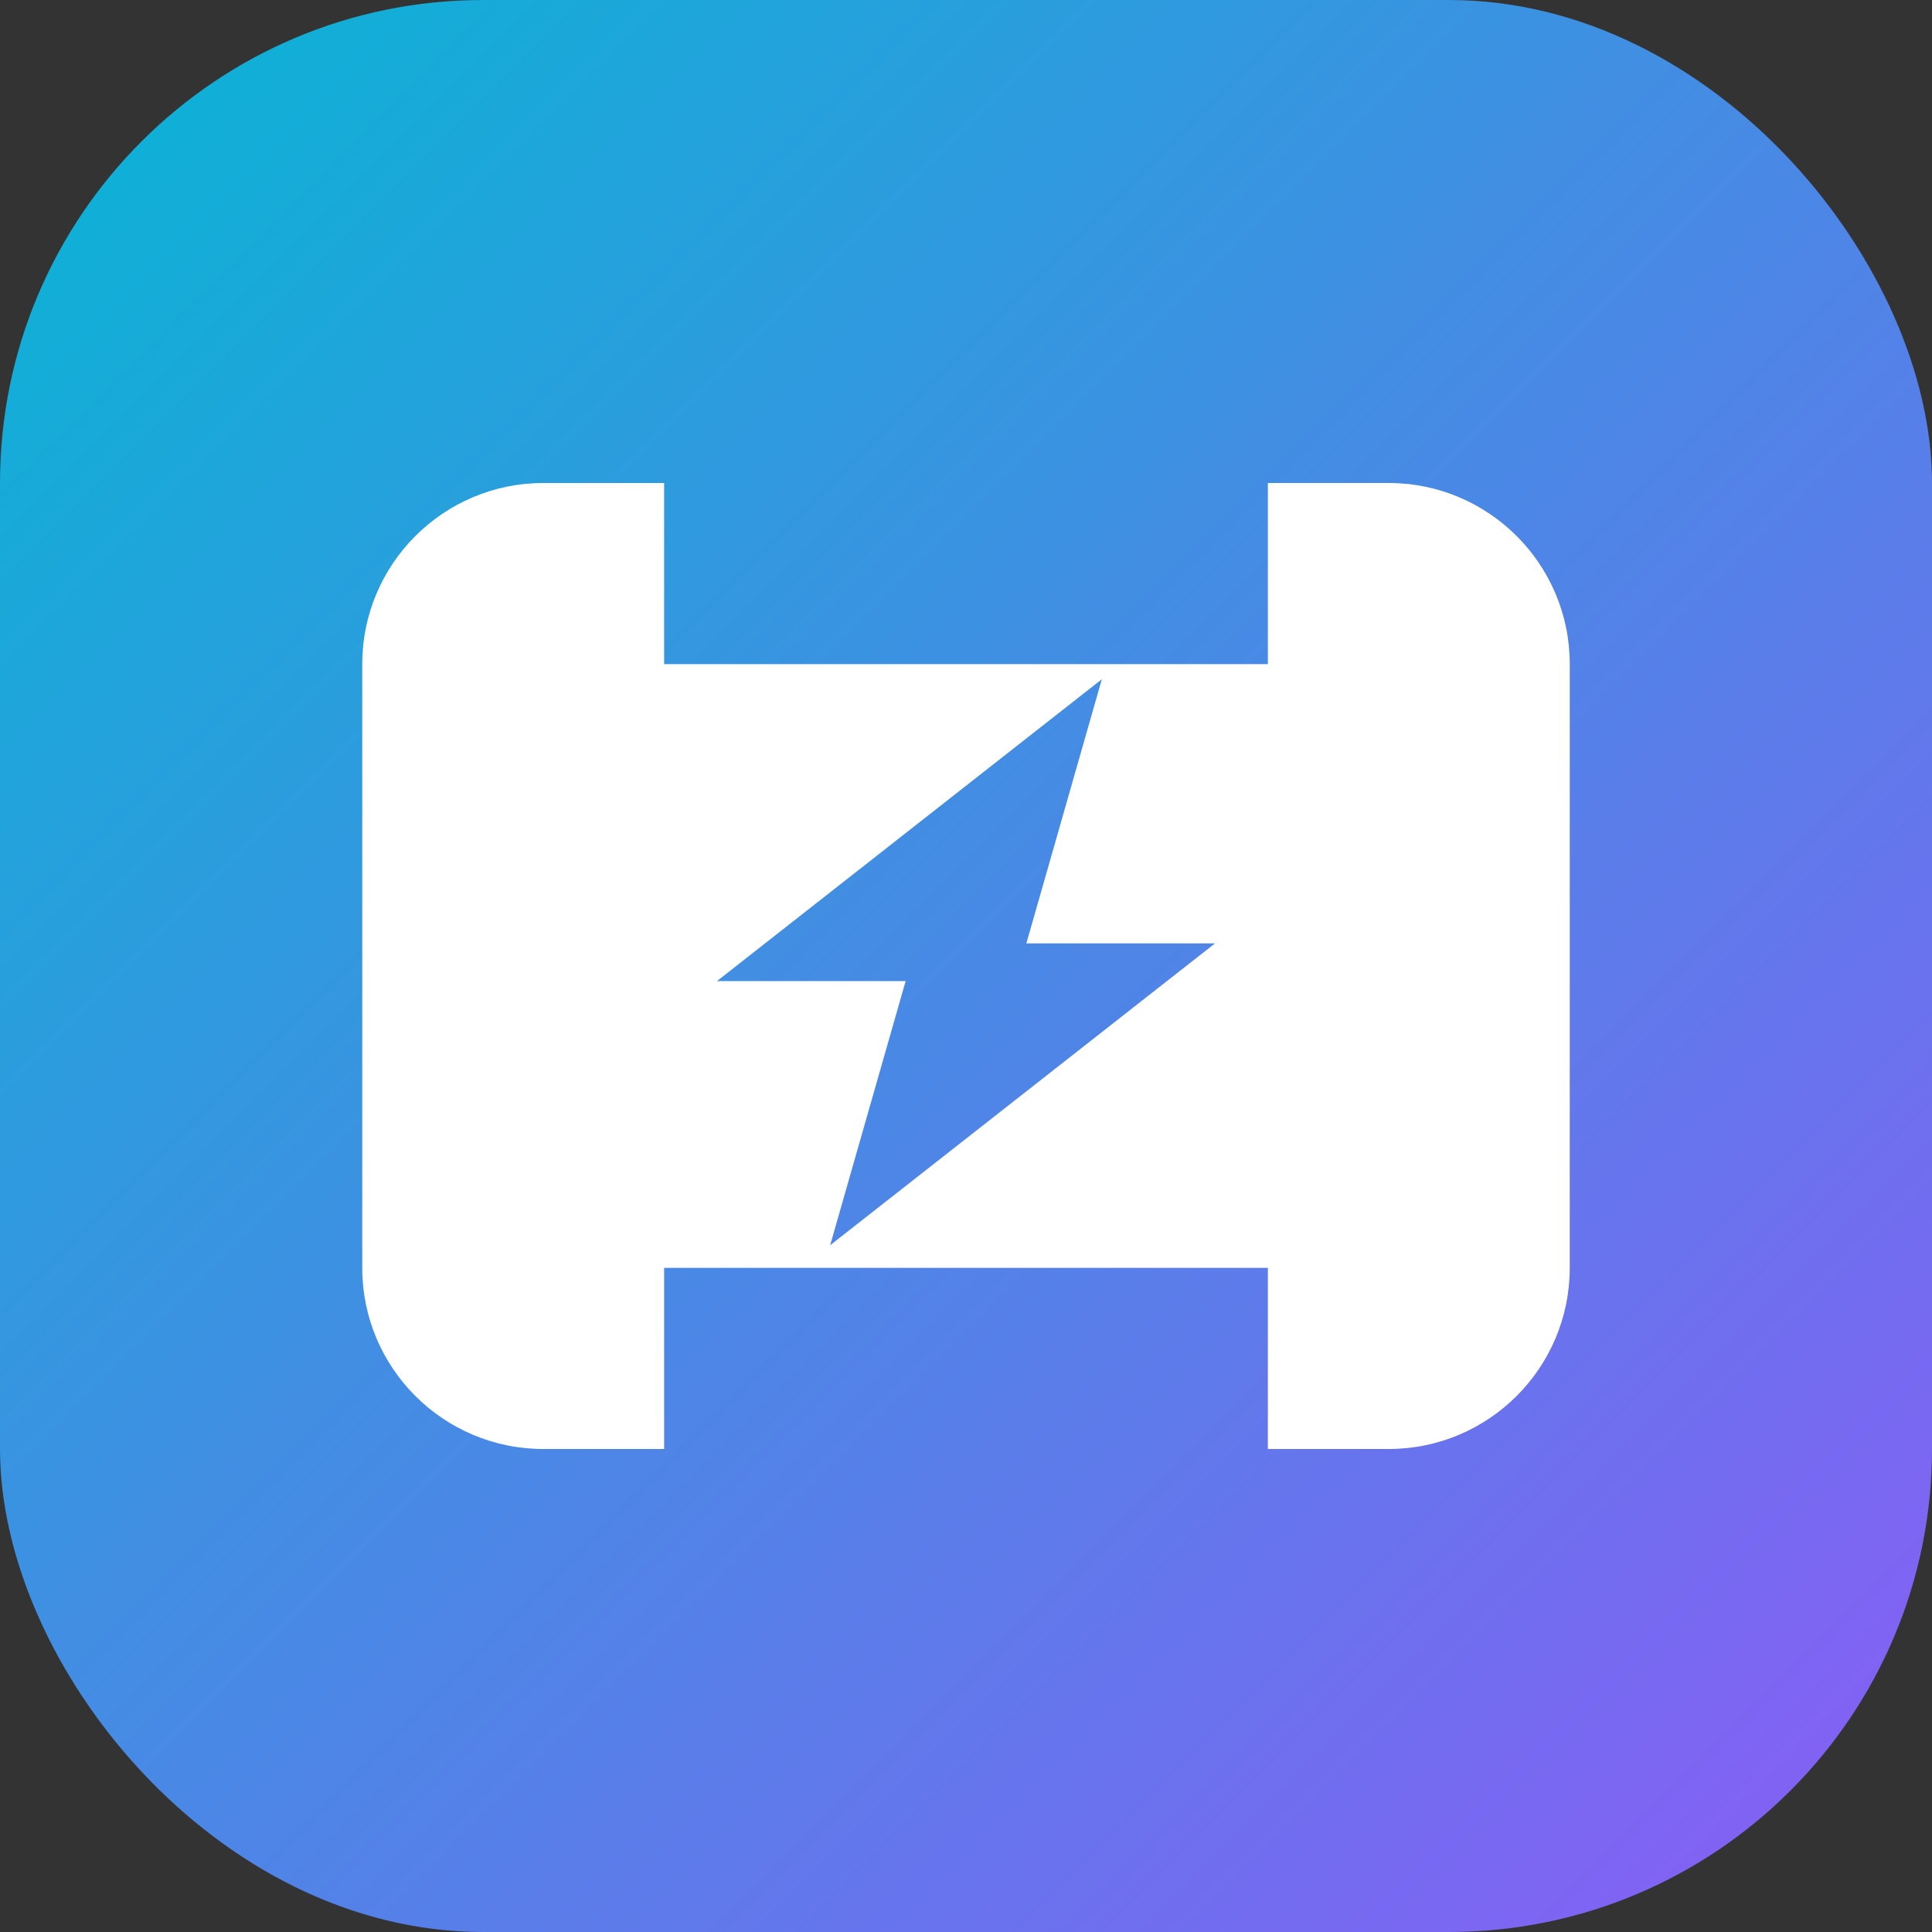
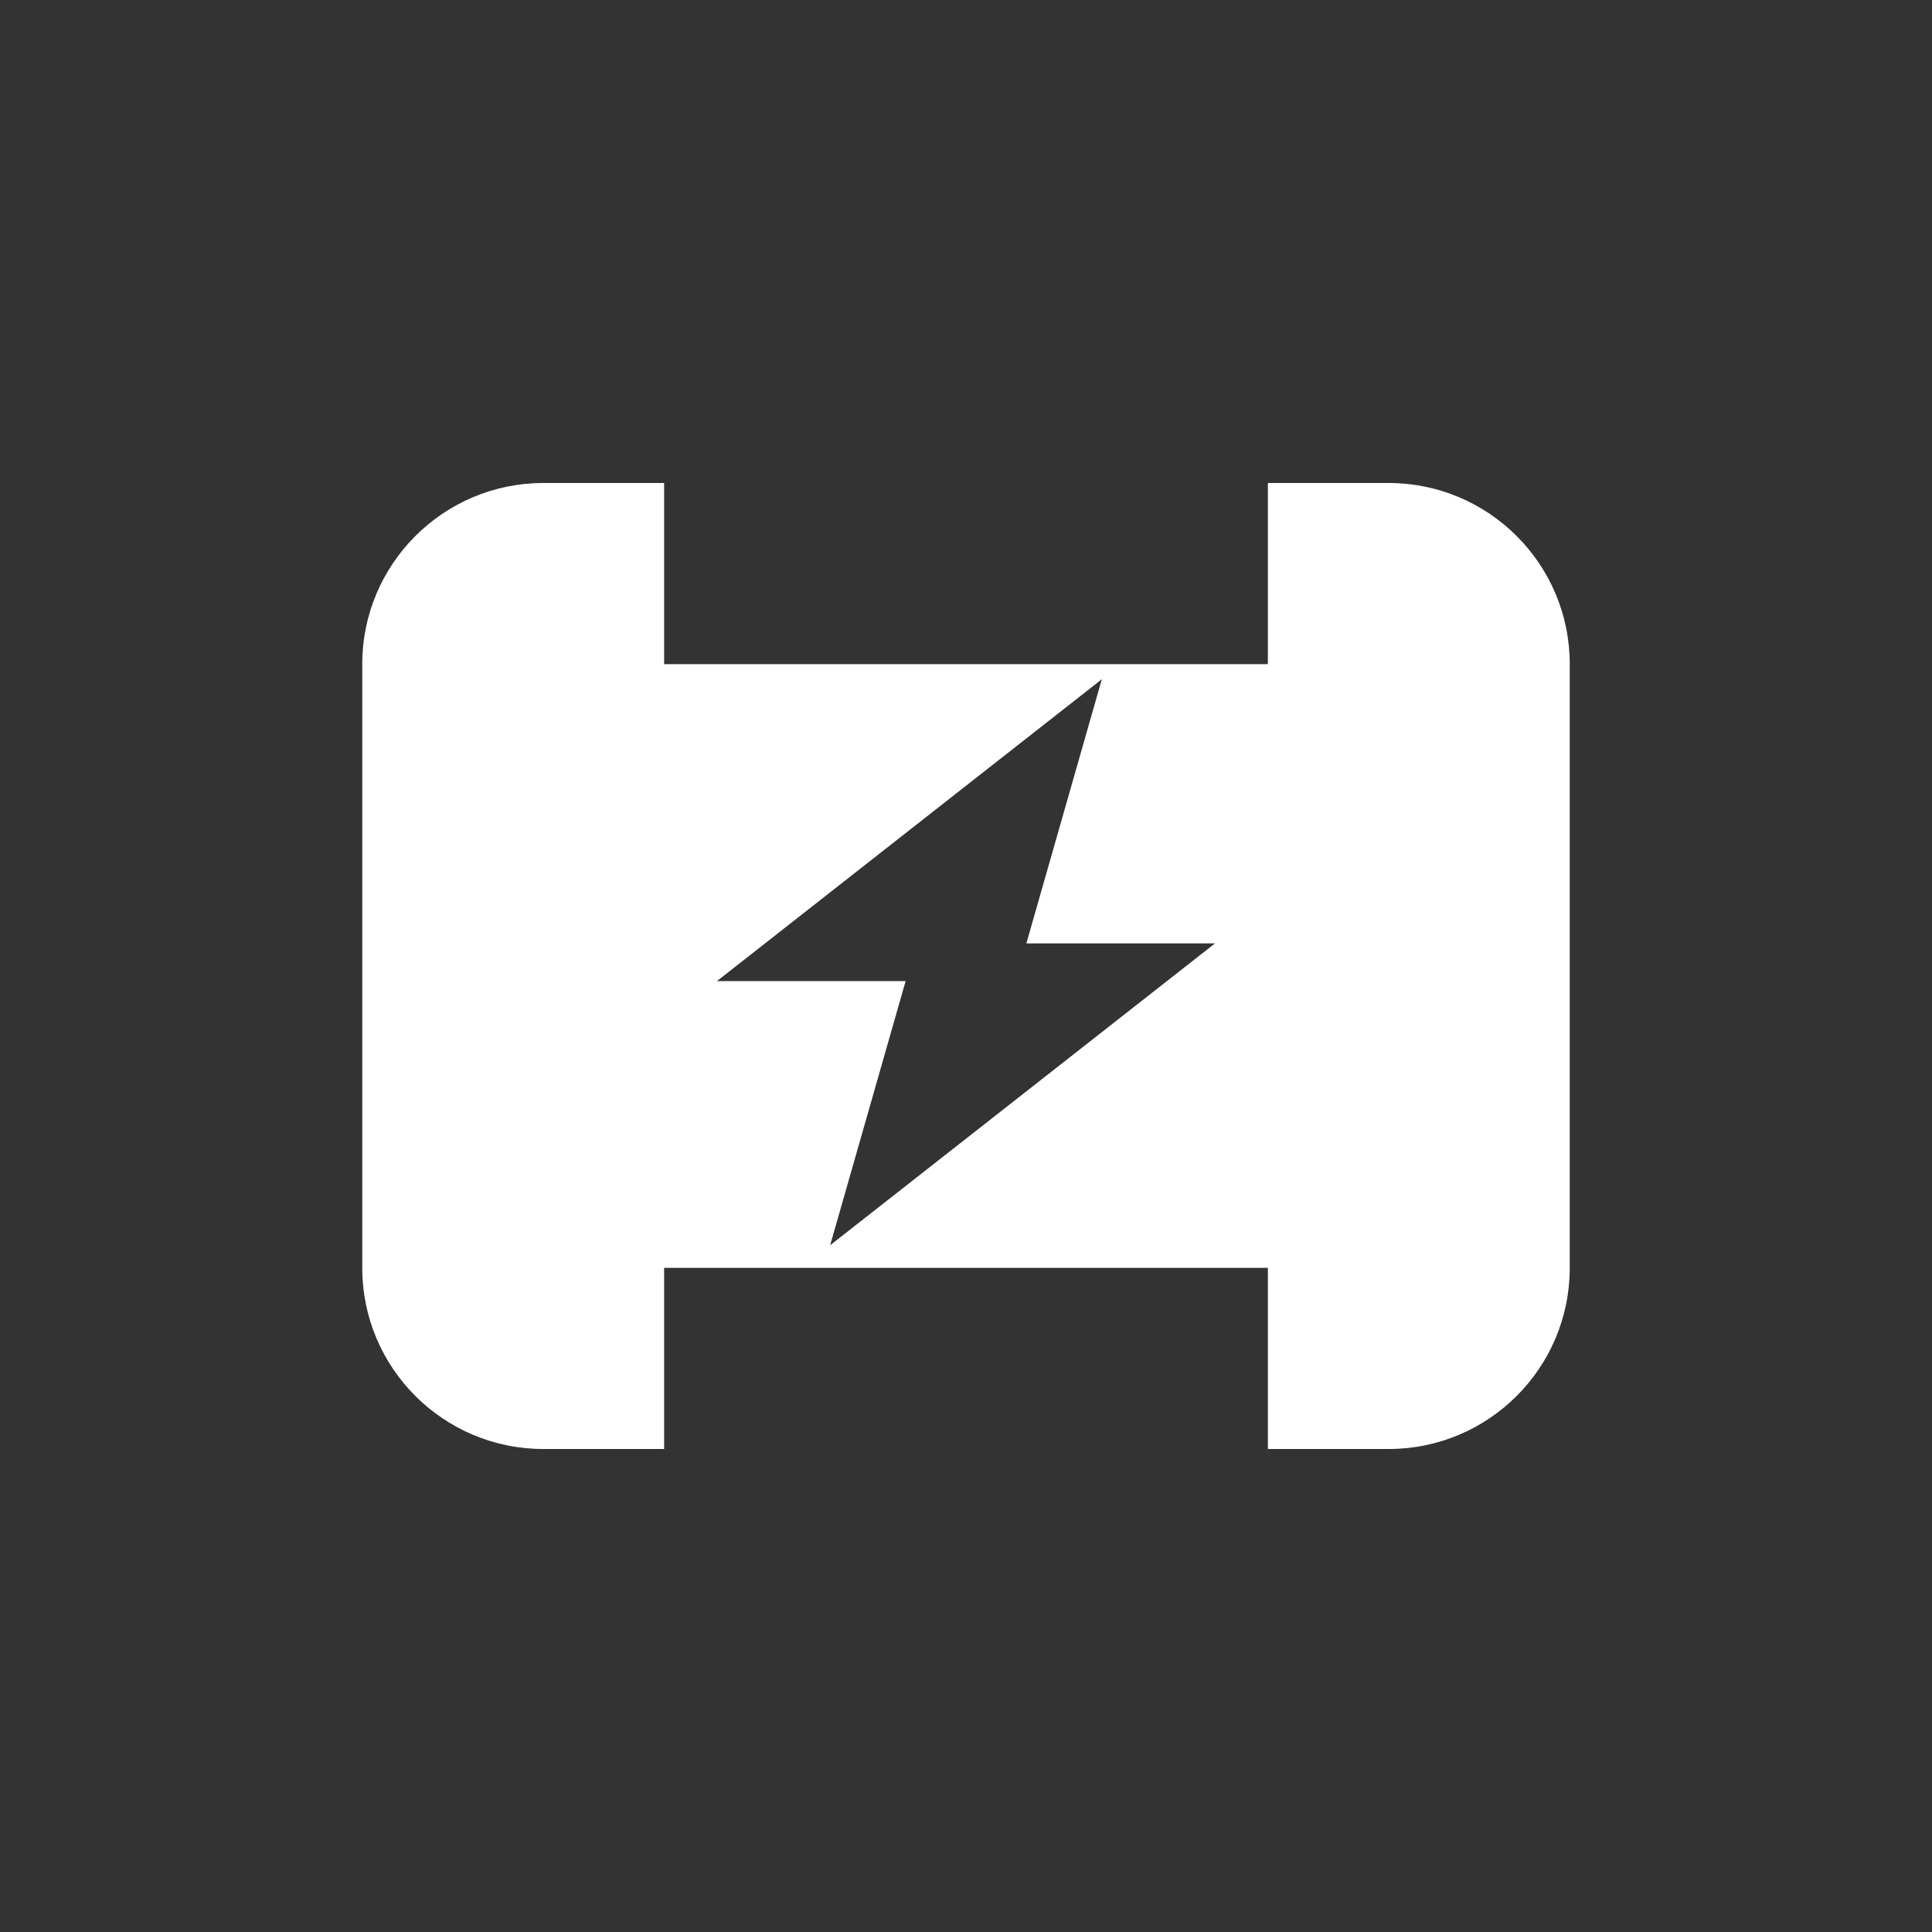
<svg xmlns="http://www.w3.org/2000/svg" width="512" height="512" viewBox="0 0 512 512" fill="none">
  <rect x="0" y="0" width="512" height="512" fill="#333333" stroke="none" />
  <defs>
    <linearGradient id="iron_gradient" x1="0" y1="0" x2="512" y2="512" gradientUnits="userSpaceOnUse">
      <stop stop-color="#06b6d4" />
      <stop offset="1" stop-color="#8b5cf6" />
    </linearGradient>
  </defs>
-   <rect width="512" height="512" rx="128" fill="url(#iron_gradient)" />
  <path d="M368 128H336V176H176V128H144C117.5 128 96 149.5 96 176V336C96 362.5 117.5 384 144 384H176V336H336V384H368C394.5 384 416 362.5 416 336V176C416 149.5 394.5 128 368 128ZM220 330L240 260H190L292 180L272 250H322L220 330Z" fill="white" />
</svg>